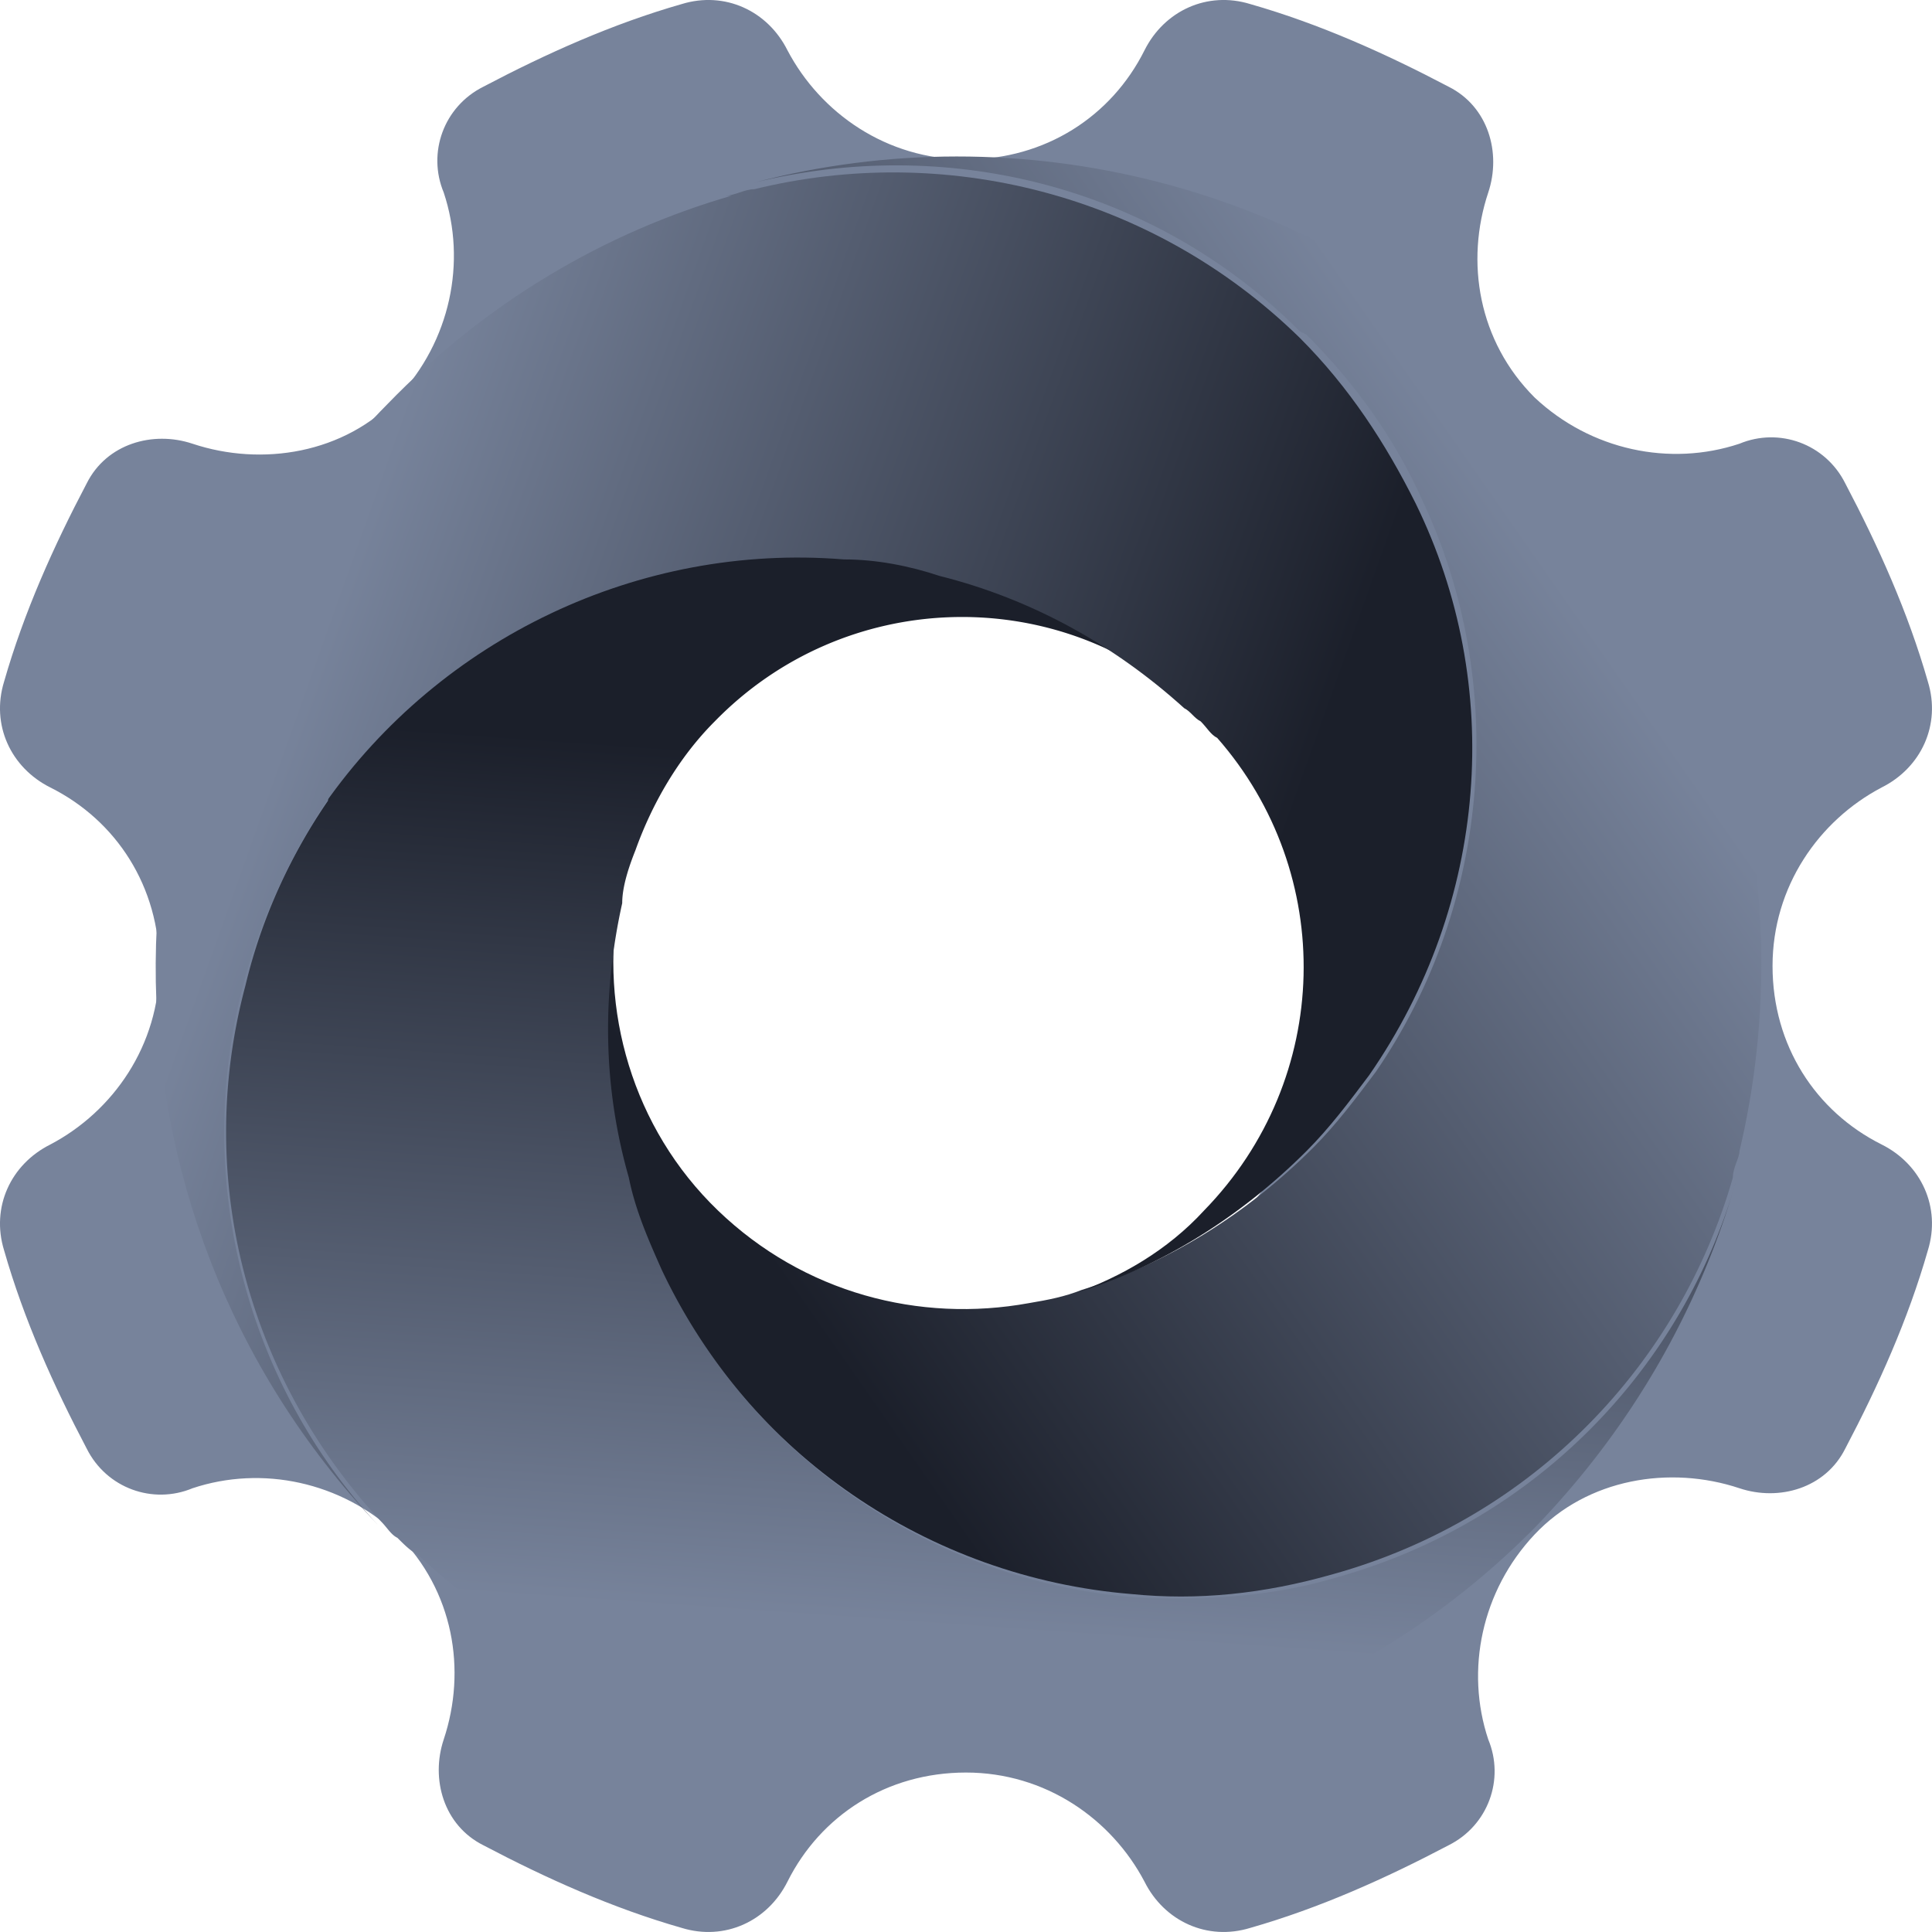
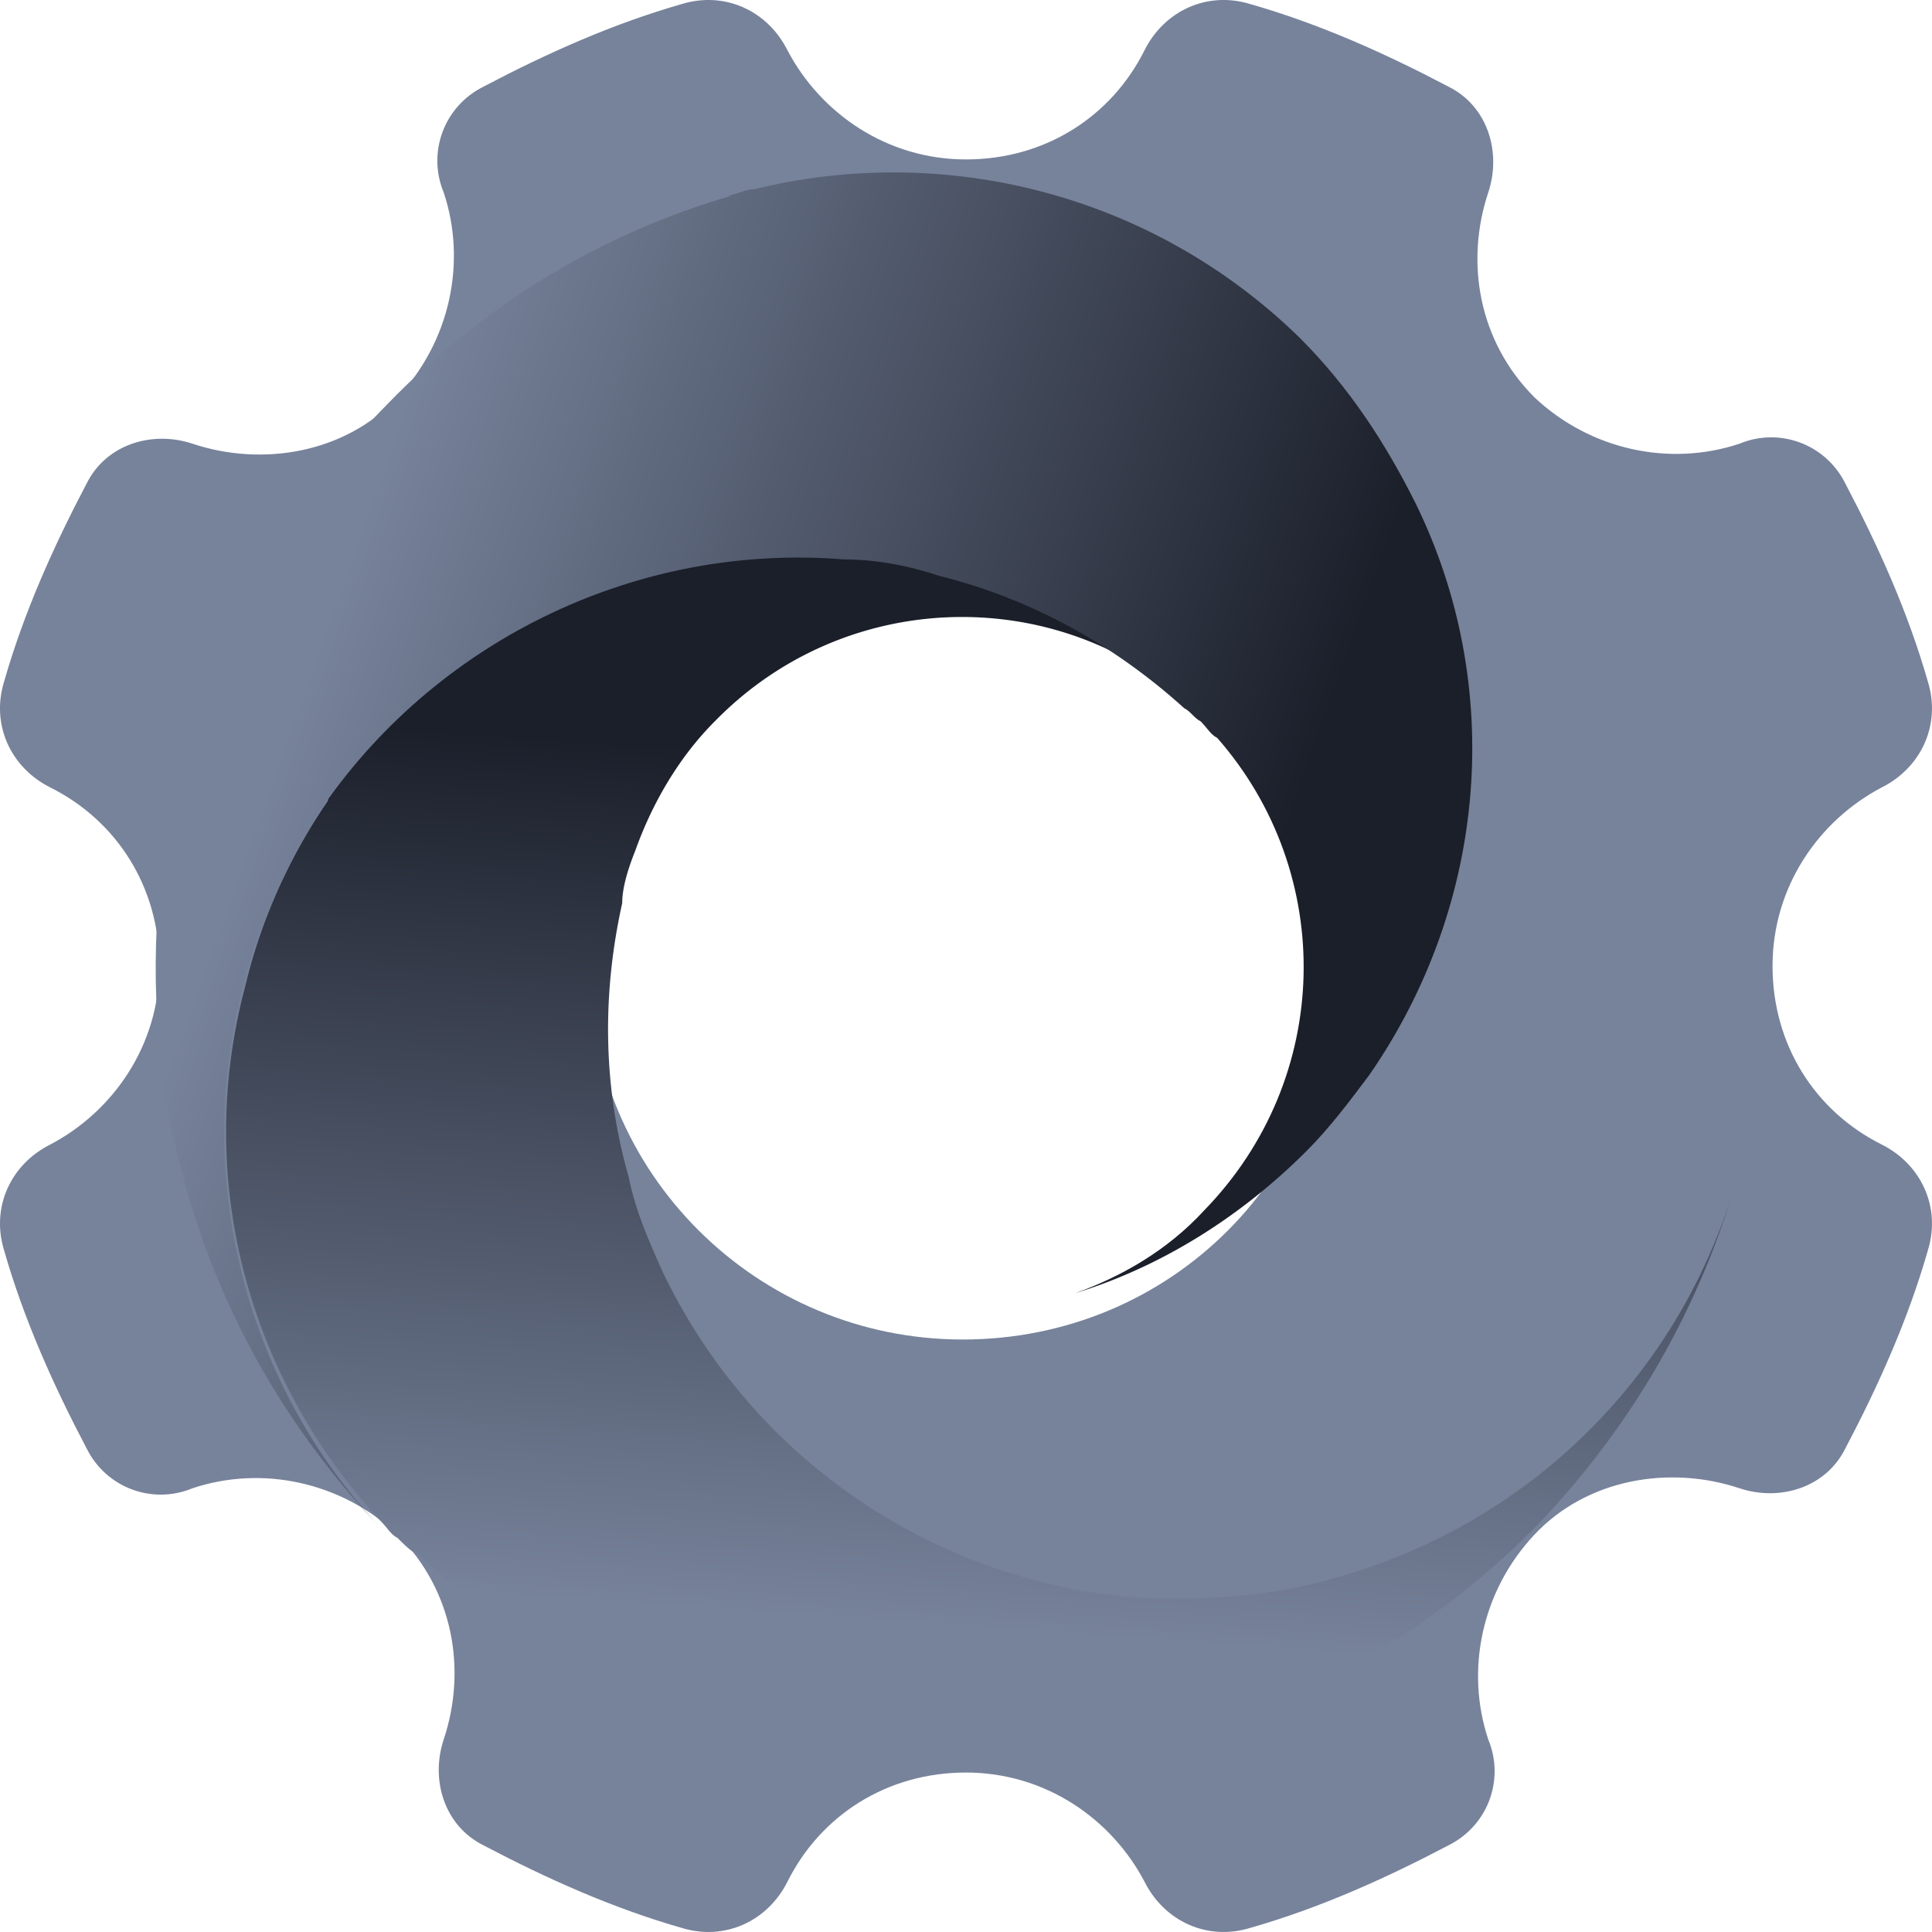
<svg xmlns="http://www.w3.org/2000/svg" xmlns:xlink="http://www.w3.org/1999/xlink" width="58.447" height="58.447">
  <defs>
    <linearGradient id="a" x1="-1287.3" x2="-1297.6" y1="1780.6" y2="1810.2" gradientTransform="scale(1 -1) rotate(-74.3 -1863.21 -14.673)" gradientUnits="userSpaceOnUse">
      <stop offset="0" stop-color="#1b1f2a" />
      <stop offset="1" stop-color="#77839b" />
    </linearGradient>
    <linearGradient xlink:href="#a" id="c" x1="-1295.6" x2="-1271.1" y1="1792.7" y2="1783.9" />
    <linearGradient xlink:href="#a" id="d" x1="-1286.2" x2="-1303.3" y1="1797" y2="1772.9" />
    <linearGradient xlink:href="#a" id="b" />
  </defs>
  <path fill="#77839b" d="M56.923 34.623c-2-1-3.3-3-3.3-5.4s1.4-4.4 3.3-5.4c1.2-.6 1.8-1.9 1.4-3.2-.6-2.1-1.5-4.1-2.5-6-.6-1.2-2-1.7-3.2-1.2-2.1.7-4.5.2-6.2-1.4-1.7-1.7-2.1-4.1-1.4-6.2.4-1.2 0-2.6-1.2-3.2-1.9-1-3.9-1.9-6-2.5-1.3-.4-2.6.2-3.2 1.4-1 2-3 3.3-5.4 3.3s-4.4-1.4-5.4-3.3c-.6-1.2-1.9-1.8-3.2-1.4-2.1.6-4.1 1.5-6 2.5-1.2.6-1.7 2-1.2 3.2.7 2.1.2 4.5-1.4 6.2s-4.1 2.1-6.2 1.4c-1.2-.4-2.6 0-3.2 1.2-1 1.9-1.9 3.9-2.5 6-.4 1.3.2 2.6 1.4 3.2 2 1 3.3 3 3.3 5.4s-1.4 4.4-3.3 5.4c-1.2.6-1.8 1.9-1.4 3.2.6 2.1 1.5 4.1 2.5 6 .6 1.2 2 1.7 3.2 1.2 2.1-.7 4.5-.2 6.2 1.4 1.7 1.7 2.1 4.1 1.4 6.2-.4 1.2 0 2.6 1.2 3.2 1.9 1 3.9 1.9 6 2.5 1.3.4 2.6-.2 3.2-1.4 1-2 3-3.3 5.4-3.3s4.4 1.4 5.4 3.3c.6 1.2 1.9 1.8 3.2 1.4 2.1-.6 4.1-1.5 6-2.5 1.2-.6 1.7-2 1.2-3.2-.7-2.1-.2-4.5 1.4-6.2s4.1-2.1 6.2-1.4c1.2.4 2.6 0 3.2-1.2 1-1.9 1.9-3.9 2.5-6 .4-1.3-.2-2.6-1.4-3.2zm-27.8 5.9c-6.2 0-11.3-5-11.3-11.3s5-11.3 11.3-11.3 11.3 5 11.3 11.3-5 11.3-11.3 11.3z" />
-   <path fill="url(#b)" d="M39.7 58.9c1.5 1.5 2.7 3.2 3.5 5 2.6 5.5 2.1 12.2-1.4 17.3-.6.8-1.2 1.6-1.9 2.3-2 2-4.4 3.5-7 4.3-.5.2-1 .3-1.6.4-3.3.6-6.8-.3-9.4-2.8s-3.6-6.1-3-9.4c-.6 2.7-.5 5.5.2 8.3.3 1 .6 1.9 1 2.8 2.7 5.7 8.2 9.4 14.3 9.9 2 .2 4 0 6.1-.6 6.1-1.7 10.5-6.4 12.1-12 0-.3.2-.6.2-.8 1.9-8-.3-16.9-6.6-23.1S31 52.2 23 54.3c5.7-1.4 12 0 16.5 4.5z" transform="translate(-.177 -48.777)" />
  <path fill="url(#c)" d="M10.1 73c-1.1 1.6-2 3.5-2.5 5.6-1.6 6 .2 12 4.1 16.2.2.2.3.4.5.5.2.2.4.4.6.5 9.6 8.8 24.6 8.5 33.8-.8 3-3.1 5-6.7 6.1-10.5-1.6 5.6-6 10.3-12.1 12-2 .6-4.1.7-6.1.6a17.4 17.4 0 0 1-14.3-9.9c-.4-.9-.8-1.8-1-2.8-.8-2.8-.8-5.6-.2-8.3 0-.5.2-1.1.4-1.6.5-1.4 1.3-2.8 2.4-3.9 3.9-4 10.2-4.2 14.3-.6-2-1.9-4.5-3.3-7.4-4-1-.3-2-.4-2.9-.5-6.3-.5-12.2 2.4-15.7 7.4z" transform="translate(-.177 -48.777)" />
  <path fill="url(#d)" d="M22.3 54.7c-3.8 1.1-7.4 3.2-10.4 6.3-9.3 9.4-9.3 24.4-.3 33.9C7.7 90.7 6 84.6 7.5 78.7c.5-2 1.4-3.9 2.5-5.6 3.5-5 9.5-7.9 15.7-7.4 1 0 2 .2 2.9.5 2.8.7 5.3 2.1 7.4 4 .2.1.3.3.5.4.2.2.3.4.5.5 3.6 4.1 3.5 10.3-.4 14.3-1.1 1.2-2.5 2-3.9 2.5 2.6-.8 5-2.3 7-4.3.7-.7 1.3-1.5 1.9-2.3 3.6-5.2 4.1-11.8 1.4-17.3-.9-1.8-2-3.5-3.5-5-4.5-4.4-10.8-5.9-16.5-4.5-.3 0-.6.2-.9.2z" transform="translate(-.177 -48.777)" />
</svg>